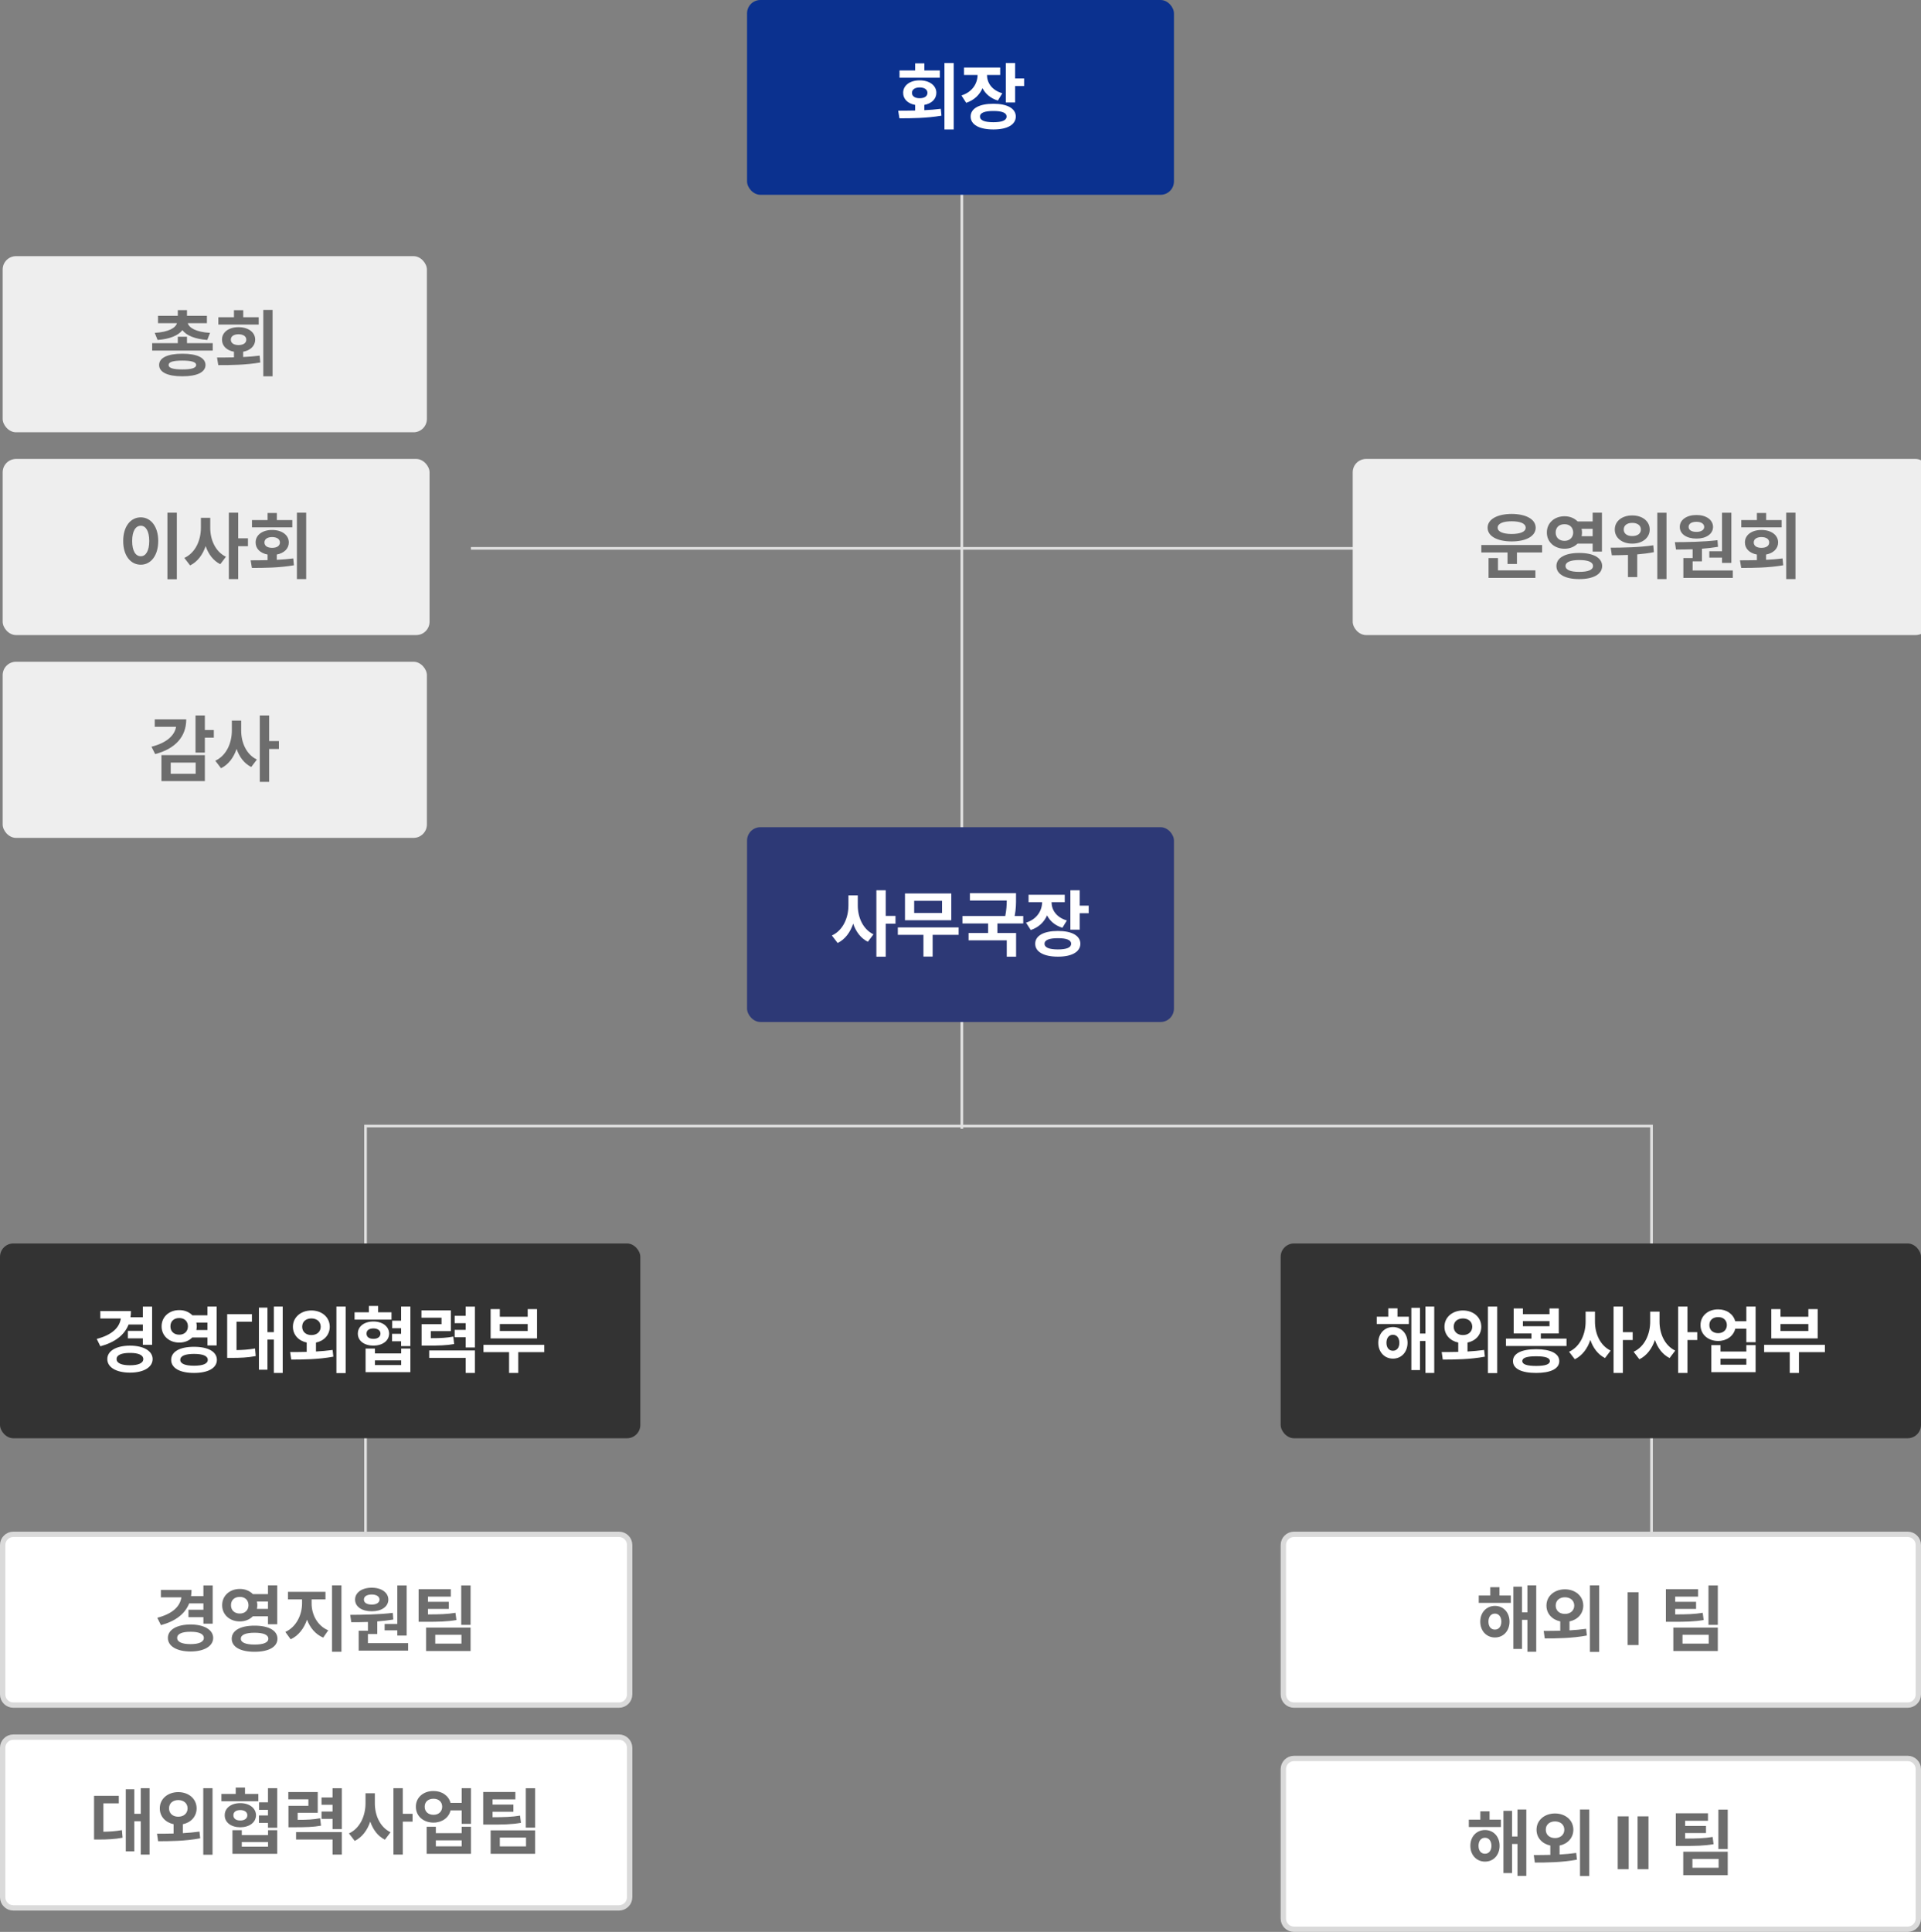
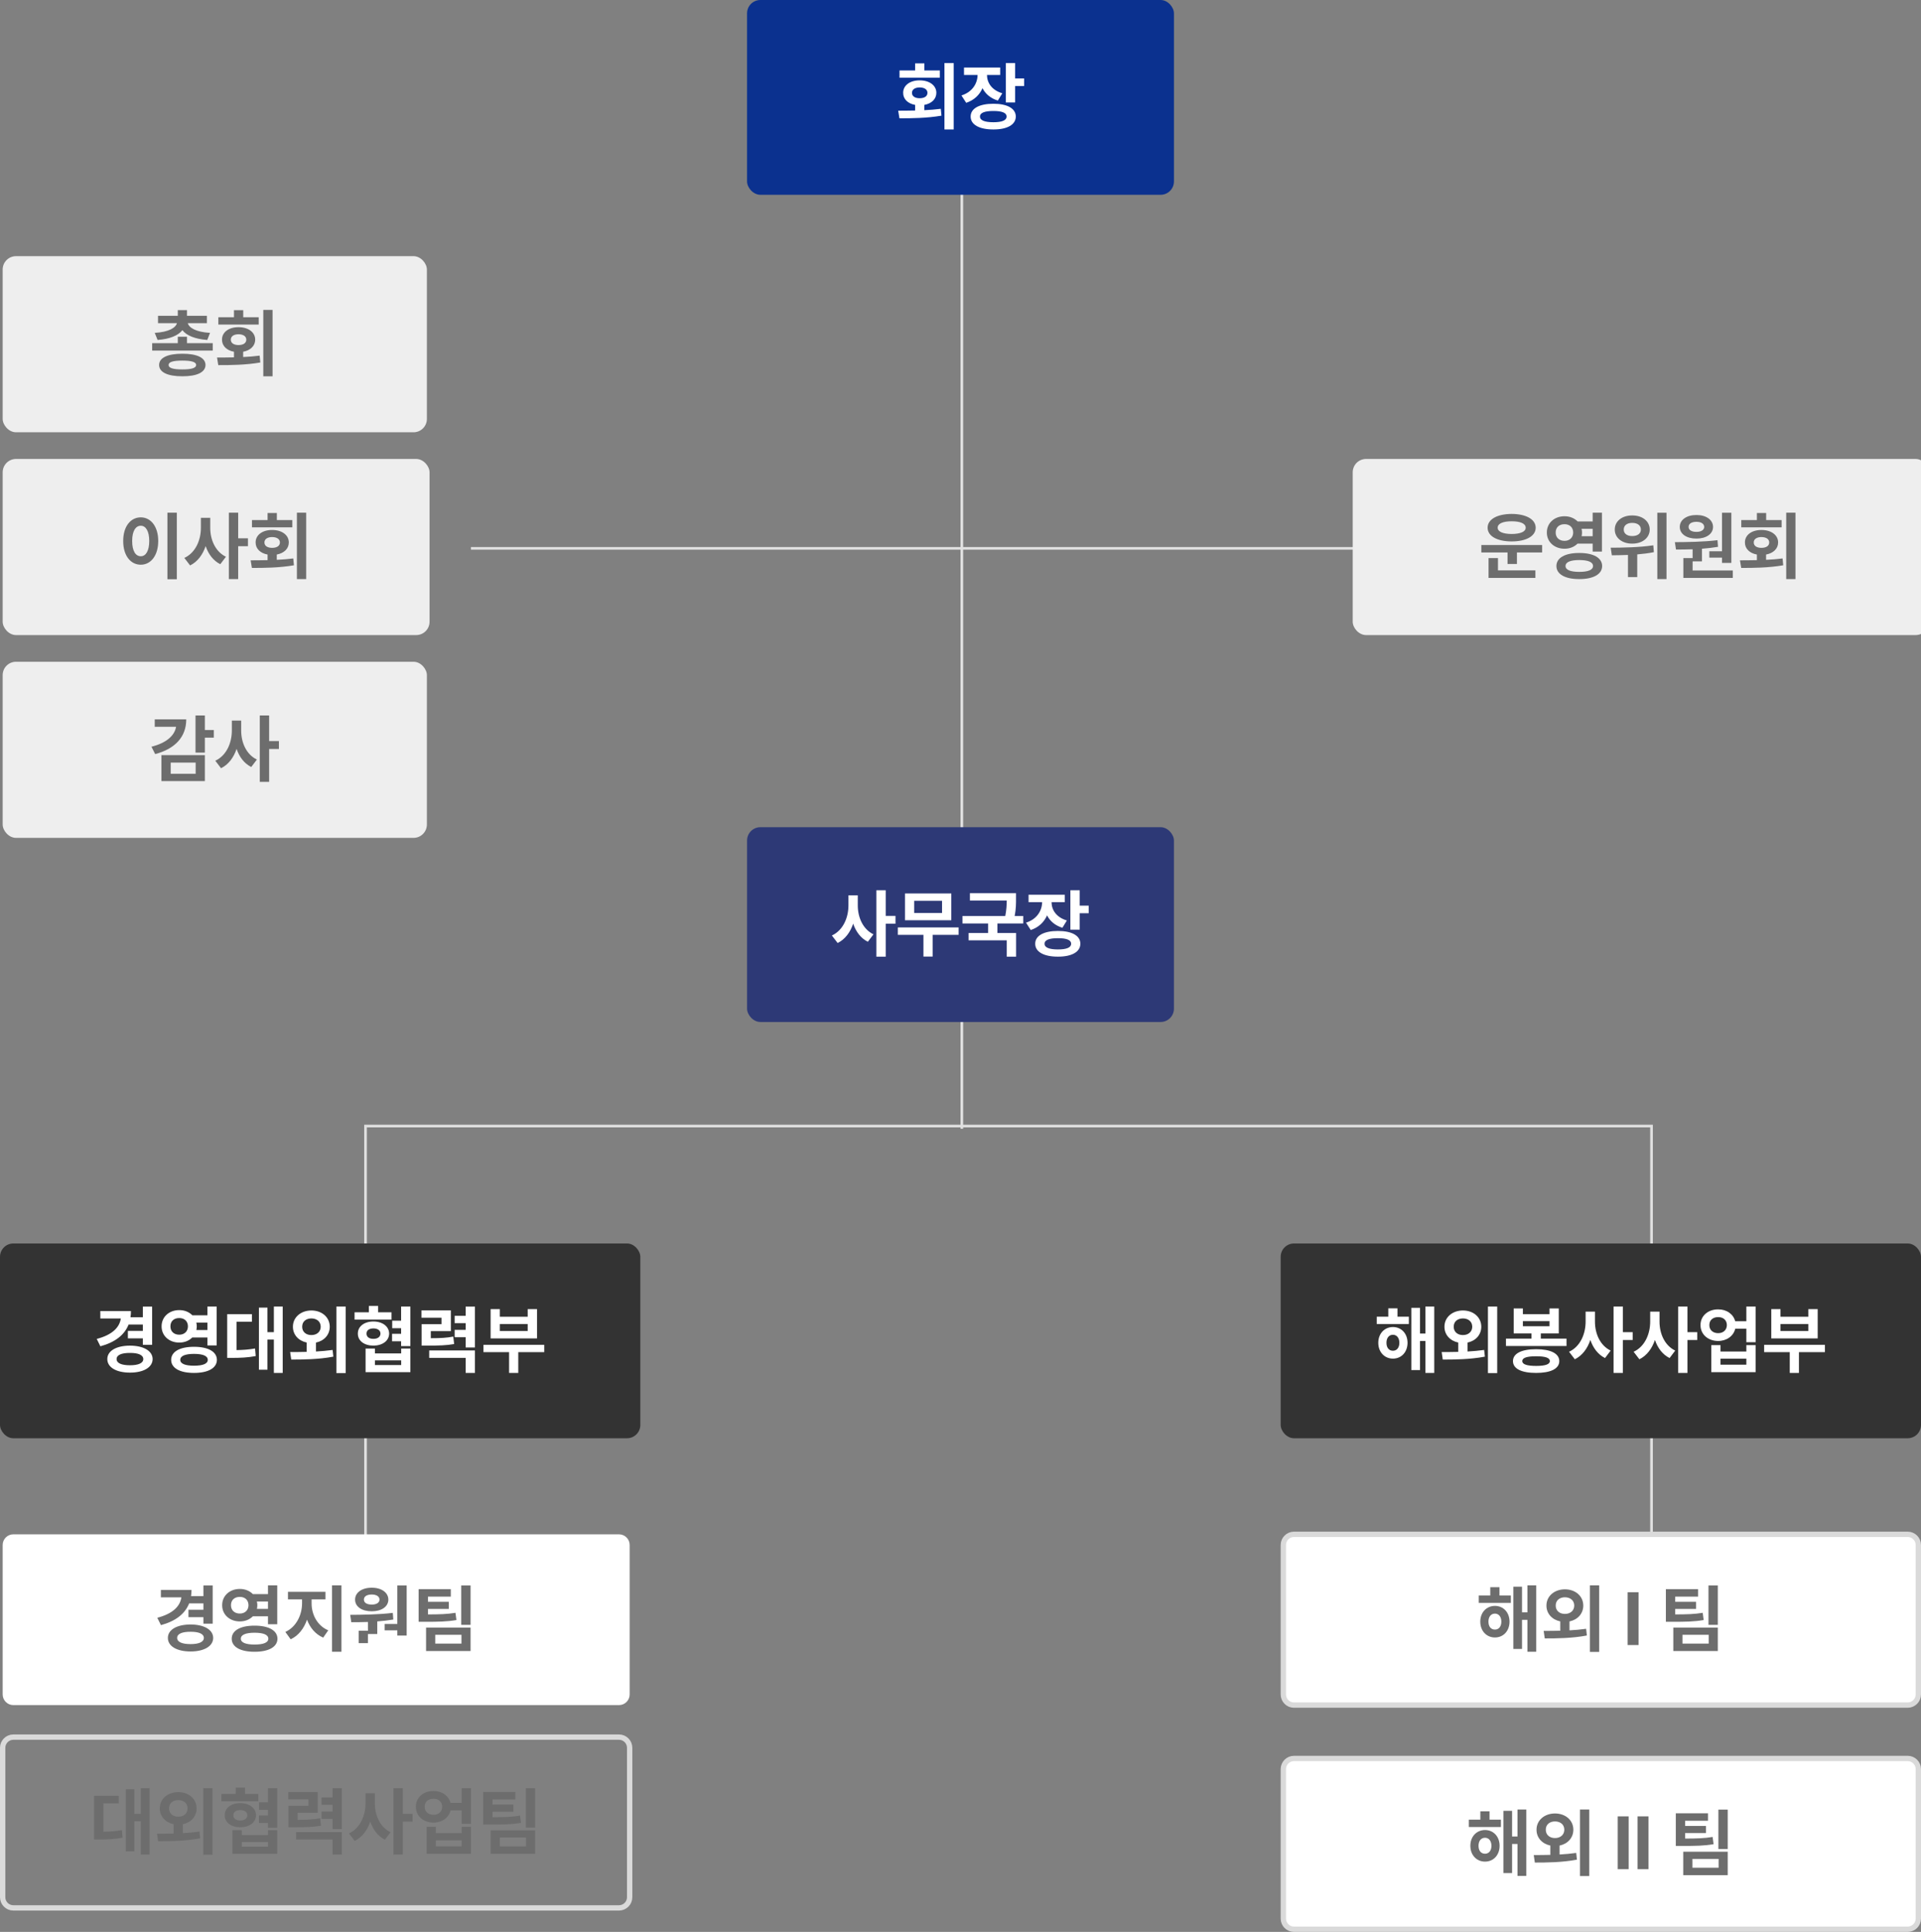
<svg xmlns="http://www.w3.org/2000/svg" width="720" height="724" viewBox="0 0 720 724" fill="none">
  <rect x="0" y="0" width="720" height="724" fill="#808080" stroke="none" />
  <g clip-path="url(#clip0_8666_10863)">
    <path d="M137 594L137 422L619 422V594" stroke="#E0E0E0" />
    <line x1="360.5" y1="23" x2="360.5" y2="423" stroke="#E0E0E0" />
    <line x1="526.5" y1="205.5" x2="176.5" y2="205.5" stroke="#E0E0E0" />
    <rect x="280" y="310" width="160" height="73" rx="5" fill="#2D3976" />
    <path d="M321.5 339.266C321.486 343.723 323.387 348.221 327.379 350.148L325.273 352.938C322.607 351.611 320.803 349.15 319.777 346.156C318.684 349.369 316.77 352.008 313.953 353.402L311.793 350.586C316.018 348.645 318 343.887 318 339.266V335.547H321.5V339.266ZM328.473 358.516V333.633H331.973V343.23H335.637V346.184H331.973V358.516H328.473ZM359.289 347.551V350.34H349.555V358.488H346.109V350.34H336.512V347.551H359.289ZM339.191 344.871V334.836H356.555V344.871H339.191ZM342.637 342.137H353.082V337.598H342.637V342.137ZM380.809 334.727V336.668C380.822 338.5 380.822 340.605 380.303 343.285H383.516V346.074H373.836V349.656H380.836V358.516H377.336V352.391H363.035V349.656H370.336V346.074H360.738V343.285H376.775C377.24 340.947 377.309 339.129 377.336 337.488H363.527V334.727H380.809ZM399.074 335.301V338.09H394.125C394.139 340.988 395.902 343.791 399.867 344.953L398.199 347.688C395.451 346.854 393.537 345.172 392.443 343.053C391.336 345.555 389.312 347.551 386.332 348.535L384.555 345.773C388.684 344.475 390.557 341.248 390.598 338.09H385.512V335.301H399.074ZM388 353.676C387.986 350.641 391.268 348.877 396.531 348.891C401.713 348.877 404.912 350.641 404.926 353.676C404.912 356.725 401.713 358.529 396.531 358.516C391.268 358.529 387.986 356.725 388 353.676ZM391.5 353.676C391.473 355.098 393.264 355.809 396.531 355.809C399.758 355.809 401.48 355.098 401.48 353.676C401.48 352.281 399.758 351.584 396.531 351.598C393.264 351.584 391.473 352.281 391.5 353.676ZM401.18 348.398V333.633H404.68V339.402H408.043V342.246H404.68V348.398H401.18Z" fill="white" />
    <path d="M1 579C1 576.791 2.791 575 5 575H232C234.209 575 236 576.791 236 579V635C236 637.209 234.209 639 232 639H5C2.791 639 1 637.209 1 635V579Z" fill="white" />
-     <path d="M1 579C1 576.791 2.791 575 5 575H232C234.209 575 236 576.791 236 579V635C236 637.209 234.209 639 232 639H5C2.791 639 1 637.209 1 635V579Z" stroke="#DADADA" stroke-width="2" />
-     <path d="M79.713 594.16V608.488H76.24V606.055H70.635V603.266H76.24V600.887H70.894C69.336 604.824 65.795 607.545 60.326 609.035L58.959 606.273C64.674 604.783 67.49 602.035 67.982 598.617H60.299V595.828H71.783C71.783 596.635 71.728 597.414 71.606 598.152H76.24V594.16H79.713ZM62.924 613.82C62.91 610.744 66.314 608.803 71.428 608.789C76.473 608.803 79.891 610.744 79.904 613.82C79.891 616.938 76.473 618.906 71.428 618.906C66.314 618.906 62.91 616.938 62.924 613.82ZM66.397 613.82C66.397 615.365 68.269 616.145 71.428 616.145C74.518 616.145 76.391 615.365 76.404 613.82C76.391 612.289 74.518 611.496 71.428 611.523C68.269 611.496 66.397 612.289 66.397 613.82ZM89.885 595.473C91.867 595.459 93.603 596.197 94.793 597.414H100.439V594.133H103.912V608.707H100.439V605.727H94.766C93.576 606.93 91.853 607.654 89.885 607.641C86.111 607.654 83.24 605.084 83.268 601.57C83.24 598.016 86.111 595.459 89.885 595.473ZM86.576 601.57C86.562 603.484 87.943 604.701 89.885 604.688C91.758 604.701 93.125 603.484 93.139 601.57C93.125 599.588 91.758 598.439 89.885 598.453C87.943 598.439 86.562 599.588 86.576 601.57ZM86.85 614.121C86.85 611.031 90.144 609.213 95.408 609.227C100.672 609.213 103.98 611.031 103.994 614.121C103.98 617.211 100.672 619.029 95.408 619.016C90.144 619.029 86.85 617.211 86.85 614.121ZM90.268 614.121C90.268 615.57 92.113 616.309 95.408 616.309C98.772 616.309 100.562 615.57 100.576 614.121C100.562 612.631 98.772 611.893 95.408 611.879C92.113 611.893 90.268 612.631 90.268 614.121ZM96.283 600.176C96.393 600.613 96.447 601.092 96.447 601.57C96.447 602.049 96.393 602.5 96.297 602.938H100.439V600.176H96.283ZM116.791 600.914C116.777 604.934 118.855 609.24 123.025 610.977L121.139 613.711C118.213 612.467 116.189 609.992 115.068 606.984C113.947 610.252 111.883 612.986 108.943 614.34L106.947 611.578C111.076 609.732 113.209 605.125 113.209 600.914V599.383H107.932V596.539H121.986V599.383H116.791V600.914ZM124.447 619.016V594.133H127.975V619.016H124.447ZM152.42 594.16V612.945H148.92V610.977H144.162V608.598H148.92V594.16H152.42ZM131.256 605.18C135.809 605.152 141.961 605.084 147.225 604.441L147.416 606.93C145.447 607.258 143.41 607.49 141.4 607.641V612.371H137.9V615.789H152.967V618.578H134.428V611.141H137.9V607.846C135.672 607.928 133.553 607.941 131.666 607.941L131.256 605.18ZM133.088 599.465C133.088 596.812 135.645 594.994 139.35 595.008C142.959 594.994 145.543 596.812 145.557 599.465C145.543 602.131 142.959 603.854 139.35 603.84C135.645 603.854 133.088 602.131 133.088 599.465ZM136.396 599.465C136.383 600.668 137.572 601.338 139.35 601.324C141.018 601.338 142.221 600.668 142.248 599.465C142.221 598.234 141.018 597.551 139.35 597.551C137.572 597.551 136.383 598.234 136.396 599.465ZM168.963 595.555V598.344H160.404V600.285H168.225V602.965H160.404V605.016C164.793 605.002 167.568 604.934 170.713 604.414L171.068 607.121C167.527 607.736 164.355 607.791 159.037 607.777H156.904V595.555H168.963ZM159.693 618.742V609.938H176.373V618.742H159.693ZM163.139 615.953H172.955V612.645H163.139V615.953ZM172.873 608.926V594.16H176.373V608.926H172.873Z" fill="#6D6D6D" />
+     <path d="M79.713 594.16V608.488H76.24V606.055H70.635V603.266H76.24V600.887H70.894C69.336 604.824 65.795 607.545 60.326 609.035L58.959 606.273C64.674 604.783 67.49 602.035 67.982 598.617H60.299V595.828H71.783C71.783 596.635 71.728 597.414 71.606 598.152H76.24V594.16H79.713ZM62.924 613.82C62.91 610.744 66.314 608.803 71.428 608.789C76.473 608.803 79.891 610.744 79.904 613.82C79.891 616.938 76.473 618.906 71.428 618.906C66.314 618.906 62.91 616.938 62.924 613.82ZM66.397 613.82C66.397 615.365 68.269 616.145 71.428 616.145C74.518 616.145 76.391 615.365 76.404 613.82C76.391 612.289 74.518 611.496 71.428 611.523C68.269 611.496 66.397 612.289 66.397 613.82ZM89.885 595.473C91.867 595.459 93.603 596.197 94.793 597.414H100.439V594.133H103.912V608.707H100.439V605.727H94.766C93.576 606.93 91.853 607.654 89.885 607.641C86.111 607.654 83.24 605.084 83.268 601.57C83.24 598.016 86.111 595.459 89.885 595.473ZM86.576 601.57C86.562 603.484 87.943 604.701 89.885 604.688C91.758 604.701 93.125 603.484 93.139 601.57C93.125 599.588 91.758 598.439 89.885 598.453C87.943 598.439 86.562 599.588 86.576 601.57ZM86.85 614.121C86.85 611.031 90.144 609.213 95.408 609.227C100.672 609.213 103.98 611.031 103.994 614.121C103.98 617.211 100.672 619.029 95.408 619.016C90.144 619.029 86.85 617.211 86.85 614.121ZM90.268 614.121C90.268 615.57 92.113 616.309 95.408 616.309C98.772 616.309 100.562 615.57 100.576 614.121C100.562 612.631 98.772 611.893 95.408 611.879C92.113 611.893 90.268 612.631 90.268 614.121ZM96.283 600.176C96.393 600.613 96.447 601.092 96.447 601.57C96.447 602.049 96.393 602.5 96.297 602.938H100.439V600.176H96.283ZM116.791 600.914C116.777 604.934 118.855 609.24 123.025 610.977L121.139 613.711C118.213 612.467 116.189 609.992 115.068 606.984C113.947 610.252 111.883 612.986 108.943 614.34L106.947 611.578C111.076 609.732 113.209 605.125 113.209 600.914V599.383H107.932V596.539H121.986V599.383H116.791V600.914ZM124.447 619.016V594.133H127.975V619.016H124.447ZM152.42 594.16V612.945H148.92V610.977H144.162V608.598H148.92V594.16H152.42ZM131.256 605.18C135.809 605.152 141.961 605.084 147.225 604.441L147.416 606.93C145.447 607.258 143.41 607.49 141.4 607.641V612.371H137.9V615.789H152.967H134.428V611.141H137.9V607.846C135.672 607.928 133.553 607.941 131.666 607.941L131.256 605.18ZM133.088 599.465C133.088 596.812 135.645 594.994 139.35 595.008C142.959 594.994 145.543 596.812 145.557 599.465C145.543 602.131 142.959 603.854 139.35 603.84C135.645 603.854 133.088 602.131 133.088 599.465ZM136.396 599.465C136.383 600.668 137.572 601.338 139.35 601.324C141.018 601.338 142.221 600.668 142.248 599.465C142.221 598.234 141.018 597.551 139.35 597.551C137.572 597.551 136.383 598.234 136.396 599.465ZM168.963 595.555V598.344H160.404V600.285H168.225V602.965H160.404V605.016C164.793 605.002 167.568 604.934 170.713 604.414L171.068 607.121C167.527 607.736 164.355 607.791 159.037 607.777H156.904V595.555H168.963ZM159.693 618.742V609.938H176.373V618.742H159.693ZM163.139 615.953H172.955V612.645H163.139V615.953ZM172.873 608.926V594.16H176.373V608.926H172.873Z" fill="#6D6D6D" />
    <path d="M481 579C481 576.791 482.791 575 485 575H715C717.209 575 719 576.791 719 579V635C719 637.209 717.209 639 715 639H485C482.791 639 481 637.209 481 635V579Z" fill="white" />
    <path d="M481 579C481 576.791 482.791 575 485 575H715C717.209 575 719 576.791 719 579V635C719 637.209 717.209 639 715 639H485C482.791 639 481 637.209 481 635V579Z" stroke="#DADADA" stroke-width="2" />
    <path d="M566.271 597.934V600.695H554.24V597.934H558.561V594.816H562.006V597.934H566.271ZM554.814 607.723C554.814 604.264 557.139 601.83 560.311 601.816C563.496 601.83 565.766 604.264 565.779 607.723C565.766 611.195 563.496 613.656 560.311 613.656C557.139 613.656 554.814 611.195 554.814 607.723ZM557.877 607.723C557.877 609.623 558.861 610.703 560.311 610.703C561.705 610.703 562.703 609.623 562.717 607.723C562.703 605.85 561.705 604.715 560.311 604.715C558.861 604.715 557.877 605.85 557.877 607.723ZM567.201 617.949V594.625H570.455V604.25H572.479V594.133H575.787V619.016H572.479V607.039H570.455V617.949H567.201ZM586.533 595.609C590.484 595.623 593.41 598.139 593.424 601.707C593.41 604.742 591.305 607.012 588.256 607.641V610.99C590.361 610.867 592.48 610.689 594.49 610.402L594.764 612.918C589.24 613.971 583.334 614.012 578.986 614.012L578.576 611.195C580.408 611.195 582.541 611.182 584.783 611.127V607.627C581.748 606.998 579.602 604.729 579.615 601.707C579.602 598.139 582.609 595.623 586.533 595.609ZM583.088 601.707C583.074 603.635 584.564 604.838 586.533 604.824C588.516 604.838 590.02 603.635 590.033 601.707C590.02 599.725 588.516 598.604 586.533 598.59C584.564 598.604 583.074 599.725 583.088 601.707ZM595.912 619.07V594.133H599.385V619.07H595.912ZM614.15 596.703V616.5H610.049V596.703H614.15ZM636.436 595.555V598.344H627.877V600.285H635.697V602.965H627.877V605.016C632.266 605.002 635.041 604.934 638.186 604.414L638.541 607.121C635 607.736 631.828 607.791 626.51 607.777H624.377V595.555H636.436ZM627.166 618.742V609.938H643.846V618.742H627.166ZM630.611 615.953H640.428V612.645H630.611V615.953ZM640.346 608.926V594.16H643.846V608.926H640.346Z" fill="#6D6D6D" />
-     <path d="M1 655C1 652.791 2.791 651 5 651H232C234.209 651 236 652.791 236 655V711C236 713.209 234.209 715 232 715H5C2.791 715 1 713.209 1 711V655Z" fill="white" />
    <path d="M1 655C1 652.791 2.791 651 5 651H232C234.209 651 236 652.791 236 655V711C236 713.209 234.209 715 232 715H5C2.791 715 1 713.209 1 711V655Z" stroke="#DADADA" stroke-width="2" />
    <path d="M56.06 670.133V695.016H52.752V682.52H50.346V693.812H47.147V670.543H50.346V679.73H52.752V670.133H56.06ZM35.252 689.383V673.004H44.522V675.82H38.752V686.457C41.158 686.416 43.291 686.279 45.697 685.855L45.943 688.699C42.908 689.273 40.256 689.369 36.975 689.383H35.252ZM66.807 671.609C70.758 671.623 73.684 674.139 73.697 677.707C73.684 680.742 71.578 683.012 68.529 683.641V686.99C70.635 686.867 72.754 686.689 74.764 686.402L75.037 688.918C69.514 689.971 63.607 690.012 59.26 690.012L58.85 687.195C60.682 687.195 62.815 687.182 65.057 687.127V683.627C62.022 682.998 59.875 680.729 59.889 677.707C59.875 674.139 62.883 671.623 66.807 671.609ZM63.361 677.707C63.348 679.635 64.838 680.838 66.807 680.824C68.789 680.838 70.293 679.635 70.307 677.707C70.293 675.725 68.789 674.604 66.807 674.59C64.838 674.604 63.348 675.725 63.361 677.707ZM76.186 695.07V670.133H79.658V695.07H76.186ZM96.83 672.293V675.027H82.994V672.293H88.353V669.914H91.826V672.293H96.83ZM84.225 680.277C84.197 677.598 86.617 675.738 90.049 675.738C93.467 675.738 95.928 677.598 95.955 680.277C95.928 682.971 93.467 684.775 90.049 684.789C86.617 684.775 84.197 682.971 84.225 680.277ZM87.123 694.742V685.883H90.623V687.715H100.467V685.883H103.912V694.742H87.123ZM87.478 680.277C87.465 681.521 88.477 682.26 90.049 682.246C91.607 682.26 92.701 681.521 92.701 680.277C92.701 679.033 91.607 678.35 90.049 678.336C88.477 678.35 87.465 679.033 87.478 680.277ZM90.623 692.062H100.467V690.312H90.623V692.062ZM97.049 683.148V680.359H100.439V678.254H97.103V675.438H100.439V670.133H103.912V684.953H100.439V683.148H97.049ZM119.088 671.582V679.348H111.568V682C115.26 682 117.475 681.877 119.99 681.398L120.318 684.188C117.406 684.707 114.795 684.775 109.982 684.789H108.123V676.75H115.588V674.316H108.068V671.582H119.088ZM110.967 689.383V686.594H128.111V695.016H124.639V689.383H110.967ZM120.51 681.645V678.883H124.639V676.367H120.51V673.605H124.639V670.16H128.111V685.473H124.639V681.645H120.51ZM140.498 675.766C140.484 680.223 142.385 684.721 146.377 686.648L144.271 689.438C141.605 688.111 139.801 685.65 138.775 682.656C137.682 685.869 135.768 688.508 132.951 689.902L130.791 687.086C135.016 685.145 136.998 680.387 136.998 675.766V672.047H140.498V675.766ZM147.471 695.016V670.133H150.971V679.73H154.635V682.684H150.971V695.016H147.471ZM162.482 671.199C165.654 671.172 168.184 672.99 168.867 675.656H173.037V670.133H176.51V683.504H173.037V678.445H168.881C168.238 681.18 165.682 683.039 162.482 683.039C158.654 683.039 155.838 680.551 155.865 677.078C155.838 673.674 158.654 671.172 162.482 671.199ZM159.174 677.078C159.16 678.938 160.527 680.113 162.482 680.113C164.369 680.113 165.723 678.938 165.736 677.078C165.723 675.219 164.369 674.084 162.482 674.098C160.527 674.084 159.16 675.219 159.174 677.078ZM159.912 694.742V684.598H163.357V687.004H173.037V684.598H176.51V694.742H159.912ZM163.357 691.926H173.037V689.684H163.357V691.926ZM193.162 671.555V674.344H184.604V676.285H192.424V678.965H184.604V681.016C188.992 681.002 191.768 680.934 194.912 680.414L195.268 683.121C191.727 683.736 188.555 683.791 183.236 683.777H181.104V671.555H193.162ZM183.893 694.742V685.938H200.572V694.742H183.893ZM187.338 691.953H197.154V688.645H187.338V691.953ZM197.072 684.926V670.16H200.572V684.926H197.072Z" fill="#6D6D6D" />
    <path d="M481 663C481 660.791 482.791 659 485 659H715C717.209 659 719 660.791 719 663V719C719 721.209 717.209 723 715 723H485C482.791 723 481 721.209 481 719V663Z" fill="white" />
    <path d="M481 663C481 660.791 482.791 659 485 659H715C717.209 659 719 660.791 719 663V719C719 721.209 717.209 723 715 723H485C482.791 723 481 721.209 481 719V663Z" stroke="#DADADA" stroke-width="2" />
    <path d="M562.553 681.934V684.695H550.521V681.934H554.842V678.816H558.287V681.934H562.553ZM551.096 691.723C551.096 688.264 553.42 685.83 556.592 685.816C559.777 685.83 562.047 688.264 562.061 691.723C562.047 695.195 559.777 697.656 556.592 697.656C553.42 697.656 551.096 695.195 551.096 691.723ZM554.158 691.723C554.158 693.623 555.143 694.703 556.592 694.703C557.986 694.703 558.984 693.623 558.998 691.723C558.984 689.85 557.986 688.715 556.592 688.715C555.143 688.715 554.158 689.85 554.158 691.723ZM563.482 701.949V678.625H566.736V688.25H568.76V678.133H572.068V703.016H568.76V691.039H566.736V701.949H563.482ZM582.814 679.609C586.766 679.623 589.691 682.139 589.705 685.707C589.691 688.742 587.586 691.012 584.537 691.641V694.99C586.643 694.867 588.762 694.689 590.771 694.402L591.045 696.918C585.521 697.971 579.615 698.012 575.268 698.012L574.857 695.195C576.689 695.195 578.822 695.182 581.064 695.127V691.627C578.029 690.998 575.883 688.729 575.896 685.707C575.883 682.139 578.891 679.623 582.814 679.609ZM579.369 685.707C579.355 687.635 580.846 688.838 582.814 688.824C584.797 688.838 586.301 687.635 586.314 685.707C586.301 683.725 584.797 682.604 582.814 682.59C580.846 682.604 579.355 683.725 579.369 685.707ZM592.193 703.07V678.133H595.666V703.07H592.193ZM610.432 680.703V700.5H606.33V680.703H610.432ZM617.869 680.703V700.5H613.768V680.703H617.869ZM640.154 679.555V682.344H631.596V684.285H639.416V686.965H631.596V689.016C635.984 689.002 638.76 688.934 641.904 688.414L642.26 691.121C638.719 691.736 635.547 691.791 630.229 691.777H628.096V679.555H640.154ZM630.885 702.742V693.938H647.564V702.742H630.885ZM634.33 699.953H644.146V696.645H634.33V699.953ZM644.064 692.926V678.16H647.564V692.926H644.064Z" fill="#6D6D6D" />
    <rect x="507" y="172" width="216" height="66" rx="5" fill="#EEEEEE" />
    <path d="M577.99 204.246V207.035H568.557V211.355H565.029V207.035H555.213V204.246H577.99ZM557.564 197.766C557.564 194.607 561.174 192.625 566.588 192.598C571.975 192.625 575.57 194.607 575.584 197.766C575.57 200.938 571.975 202.906 566.588 202.906C561.174 202.906 557.564 200.938 557.564 197.766ZM557.92 216.578V209.141H561.447V213.762H575.475V216.578H557.92ZM561.338 197.766C561.324 199.283 563.375 200.104 566.588 200.117C569.801 200.104 571.838 199.283 571.838 197.766C571.838 196.18 569.801 195.359 566.588 195.359C563.375 195.359 561.324 196.18 561.338 197.766ZM586.385 193.473C588.367 193.459 590.104 194.197 591.293 195.414H596.939V192.133H600.412V206.707H596.939V203.727H591.266C590.076 204.93 588.354 205.654 586.385 205.641C582.611 205.654 579.74 203.084 579.768 199.57C579.74 196.016 582.611 193.459 586.385 193.473ZM583.076 199.57C583.062 201.484 584.443 202.701 586.385 202.688C588.258 202.701 589.625 201.484 589.639 199.57C589.625 197.588 588.258 196.439 586.385 196.453C584.443 196.439 583.062 197.588 583.076 199.57ZM583.35 212.121C583.35 209.031 586.645 207.213 591.908 207.227C597.172 207.213 600.48 209.031 600.494 212.121C600.48 215.211 597.172 217.029 591.908 217.016C586.645 217.029 583.35 215.211 583.35 212.121ZM586.768 212.121C586.768 213.57 588.613 214.309 591.908 214.309C595.271 214.309 597.062 213.57 597.076 212.121C597.062 210.631 595.271 209.893 591.908 209.879C588.613 209.893 586.768 210.631 586.768 212.121ZM592.783 198.176C592.893 198.613 592.947 199.092 592.947 199.57C592.947 200.049 592.893 200.5 592.797 200.938H596.939V198.176H592.783ZM611.76 193.172C615.561 193.145 618.322 195.318 618.322 198.449C618.322 201.553 615.561 203.754 611.76 203.727C607.973 203.754 605.211 201.553 605.225 198.449C605.211 195.318 607.973 193.145 611.76 193.172ZM603.693 205.258C608.109 205.244 614.357 205.162 619.662 204.355L619.881 206.926C617.83 207.336 615.725 207.596 613.646 207.76V216.277H610.174V207.965C607.986 208.061 605.922 208.074 604.131 208.102L603.693 205.258ZM608.588 198.449C608.574 200.008 609.9 200.91 611.76 200.883C613.674 200.91 615.014 200.008 615.014 198.449C615.014 196.863 613.674 195.947 611.76 195.961C609.9 195.947 608.574 196.863 608.588 198.449ZM621.166 217.016V192.16H624.611V217.016H621.166ZM648.92 192.16V210.945H645.42V208.977H640.662V206.598H645.42V192.16H648.92ZM627.756 203.18C632.309 203.152 638.461 203.084 643.725 202.441L643.916 204.93C641.947 205.258 639.91 205.49 637.9 205.641V210.371H634.4V213.789H649.467V216.578H630.928V209.141H634.4V205.846C632.172 205.928 630.053 205.941 628.166 205.941L627.756 203.18ZM629.588 197.465C629.588 194.812 632.145 192.994 635.85 193.008C639.459 192.994 642.043 194.812 642.057 197.465C642.043 200.131 639.459 201.854 635.85 201.84C632.145 201.854 629.588 200.131 629.588 197.465ZM632.896 197.465C632.883 198.668 634.072 199.338 635.85 199.324C637.518 199.338 638.721 198.668 638.748 197.465C638.721 196.234 637.518 195.551 635.85 195.551C634.072 195.551 632.883 196.234 632.896 197.465ZM672.955 192.133V217.016H669.482V192.133H672.955ZM652.146 209.988C654.047 209.975 656.221 209.975 658.49 209.92V207.814C655.77 207.322 653.992 205.627 654.006 203.289C653.992 200.514 656.521 198.613 660.186 198.613C663.877 198.613 666.447 200.514 666.447 203.289C666.447 205.613 664.67 207.309 661.936 207.814V209.797C664.027 209.701 666.119 209.537 668.115 209.277L668.361 211.848C662.906 212.791 657.041 212.846 652.611 212.832L652.146 209.988ZM652.639 197.629V194.895H658.49V192.242H661.963V194.895H667.76V197.629H652.639ZM657.314 203.289C657.301 204.602 658.49 205.312 660.186 205.312C661.936 205.312 663.111 204.602 663.111 203.289C663.111 202.004 661.936 201.279 660.186 201.266C658.49 201.279 657.301 202.004 657.314 203.289Z" fill="#6D6D6D" />
    <rect x="280" width="160" height="73" rx="5" fill="#0B318F" />
    <path d="M357.457 23.633V48.516H353.984V23.633H357.457ZM336.648 41.488C338.549 41.475 340.723 41.475 342.992 41.42V39.315C340.271 38.822 338.494 37.127 338.508 34.789C338.494 32.014 341.023 30.113 344.688 30.113C348.379 30.113 350.949 32.014 350.949 34.789C350.949 37.113 349.172 38.809 346.438 39.315V41.297C348.529 41.201 350.621 41.037 352.617 40.777L352.863 43.348C347.408 44.291 341.543 44.346 337.113 44.332L336.648 41.488ZM337.141 29.129V26.395H342.992V23.742H346.465V26.395H352.262V29.129H337.141ZM341.816 34.789C341.803 36.102 342.992 36.812 344.688 36.812C346.438 36.812 347.613 36.102 347.613 34.789C347.613 33.504 346.438 32.779 344.688 32.766C342.992 32.779 341.803 33.504 341.816 34.789ZM374.875 25.301V28.09H369.926C369.939 30.988 371.703 33.791 375.668 34.953L374 37.688C371.252 36.853 369.338 35.172 368.244 33.053C367.137 35.555 365.113 37.551 362.133 38.535L360.355 35.773C364.484 34.475 366.357 31.248 366.398 28.09H361.312V25.301H374.875ZM363.801 43.676C363.787 40.641 367.068 38.877 372.332 38.891C377.514 38.877 380.713 40.641 380.727 43.676C380.713 46.725 377.514 48.529 372.332 48.516C367.068 48.529 363.787 46.725 363.801 43.676ZM367.301 43.676C367.273 45.098 369.064 45.809 372.332 45.809C375.559 45.809 377.281 45.098 377.281 43.676C377.281 42.281 375.559 41.584 372.332 41.598C369.064 41.584 367.273 42.281 367.301 43.676ZM376.98 38.398V23.633H380.48V29.402H383.844V32.246H380.48V38.398H376.98Z" fill="white" />
    <rect x="480" y="466" width="240" height="73" rx="5" fill="#333333" />
    <path d="M528.045 493.434V496.195H516.014V493.434H520.334V490.316H523.779V493.434H528.045ZM516.588 503.223C516.588 499.764 518.912 497.33 522.084 497.316C525.27 497.33 527.539 499.764 527.553 503.223C527.539 506.695 525.27 509.156 522.084 509.156C518.912 509.156 516.588 506.695 516.588 503.223ZM519.65 503.223C519.65 505.123 520.635 506.203 522.084 506.203C523.479 506.203 524.477 505.123 524.49 503.223C524.477 501.35 523.479 500.215 522.084 500.215C520.635 500.215 519.65 501.35 519.65 503.223ZM528.975 513.449V490.125H532.229V499.75H534.252V489.633H537.561V514.516H534.252V502.539H532.229V513.449H528.975ZM548.307 491.109C552.258 491.123 555.184 493.639 555.197 497.207C555.184 500.242 553.078 502.512 550.029 503.141V506.49C552.135 506.367 554.254 506.189 556.264 505.902L556.537 508.418C551.014 509.471 545.107 509.512 540.76 509.512L540.35 506.695C542.182 506.695 544.314 506.682 546.557 506.627V503.127C543.521 502.498 541.375 500.229 541.389 497.207C541.375 493.639 544.383 491.123 548.307 491.109ZM544.861 497.207C544.848 499.135 546.338 500.338 548.307 500.324C550.289 500.338 551.793 499.135 551.807 497.207C551.793 495.225 550.289 494.104 548.307 494.09C546.338 494.104 544.848 495.225 544.861 497.207ZM557.686 514.57V489.633H561.158V514.57H557.686ZM587.135 501.664V504.426H564.439V501.664H574.01V499.723H567.338V490.344H570.783V492.504H580.764V490.344H584.236V499.723H577.51V501.664H587.135ZM567.064 510.086C567.064 507.229 570.277 505.615 575.76 505.629C581.16 505.615 584.428 507.229 584.428 510.086C584.428 512.957 581.16 514.529 575.76 514.516C570.277 514.529 567.064 512.957 567.064 510.086ZM570.564 510.086C570.551 511.303 572.314 511.891 575.76 511.891C579.137 511.891 580.887 511.303 580.9 510.086C580.887 508.828 579.137 508.268 575.76 508.281C572.314 508.268 570.551 508.828 570.564 510.086ZM570.783 497.016H580.764V495.102H570.783V497.016ZM597.799 495.266C597.785 499.723 599.686 504.221 603.678 506.148L601.572 508.938C598.906 507.611 597.102 505.15 596.076 502.156C594.982 505.369 593.068 508.008 590.252 509.402L588.092 506.586C592.316 504.645 594.299 499.887 594.299 495.266V491.547H597.799V495.266ZM604.771 514.516V489.633H608.271V499.23H611.936V502.184H608.271V514.516H604.771ZM621.998 495.266C621.984 499.723 623.885 504.221 627.877 506.148L625.771 508.938C623.105 507.611 621.301 505.15 620.275 502.156C619.182 505.369 617.268 508.008 614.451 509.402L612.291 506.586C616.516 504.645 618.498 499.887 618.498 495.266V491.547H621.998V495.266ZM628.971 514.516V489.633H632.471V499.23H636.135V502.184H632.471V514.516H628.971ZM643.982 490.699C647.154 490.672 649.684 492.49 650.367 495.156H654.537V489.633H658.01V503.004H654.537V497.945H650.381C649.738 500.68 647.182 502.539 643.982 502.539C640.154 502.539 637.338 500.051 637.365 496.578C637.338 493.174 640.154 490.672 643.982 490.699ZM640.674 496.578C640.66 498.438 642.027 499.613 643.982 499.613C645.869 499.613 647.223 498.438 647.236 496.578C647.223 494.719 645.869 493.584 643.982 493.598C642.027 493.584 640.66 494.719 640.674 496.578ZM641.412 514.242V504.098H644.857V506.504H654.537V504.098H658.01V514.242H641.412ZM644.857 511.426H654.537V509.184H644.857V511.426ZM683.986 503.988V506.723H674.252V514.516H670.807V506.723H661.209V503.988H683.986ZM663.889 501.582V490.59H667.334V493.461H677.779V490.59H681.279V501.582H663.889ZM667.334 498.793H677.779V496.195H667.334V498.793Z" fill="white" />
    <rect y="466" width="240" height="73" rx="5" fill="#333333" />
    <path d="M57.014 489.66V503.988H53.541V501.555H47.935V498.766H53.541V496.387H48.195C46.637 500.324 43.096 503.045 37.627 504.535L36.26 501.773C41.975 500.283 44.791 497.535 45.283 494.117H37.6V491.328H49.084C49.084 492.135 49.029 492.914 48.906 493.652H53.541V489.66H57.014ZM40.225 509.32C40.211 506.244 43.615 504.303 48.728 504.289C53.773 504.303 57.191 506.244 57.205 509.32C57.191 512.438 53.773 514.406 48.728 514.406C43.615 514.406 40.211 512.438 40.225 509.32ZM43.697 509.32C43.697 510.865 45.57 511.645 48.728 511.645C51.818 511.645 53.691 510.865 53.705 509.32C53.691 507.789 51.818 506.996 48.728 507.023C45.57 506.996 43.697 507.789 43.697 509.32ZM67.186 490.973C69.168 490.959 70.904 491.697 72.094 492.914H77.74V489.633H81.213V504.207H77.74V501.227H72.066C70.877 502.43 69.154 503.154 67.186 503.141C63.412 503.154 60.541 500.584 60.568 497.07C60.541 493.516 63.412 490.959 67.186 490.973ZM63.877 497.07C63.863 498.984 65.244 500.201 67.186 500.188C69.059 500.201 70.426 498.984 70.439 497.07C70.426 495.088 69.059 493.939 67.186 493.953C65.244 493.939 63.863 495.088 63.877 497.07ZM64.15 509.621C64.15 506.531 67.445 504.713 72.709 504.727C77.973 504.713 81.281 506.531 81.295 509.621C81.281 512.711 77.973 514.529 72.709 514.516C67.445 514.529 64.15 512.711 64.15 509.621ZM67.568 509.621C67.568 511.07 69.414 511.809 72.709 511.809C76.072 511.809 77.863 511.07 77.877 509.621C77.863 508.131 76.072 507.393 72.709 507.379C69.414 507.393 67.568 508.131 67.568 509.621ZM73.584 495.676C73.693 496.113 73.748 496.592 73.748 497.07C73.748 497.549 73.693 498 73.598 498.438H77.74V495.676H73.584ZM105.959 489.633V514.516H102.65V502.02H100.244V513.312H97.045V490.043H100.244V499.23H102.65V489.633H105.959ZM85.15 508.883V492.504H94.42V495.32H88.65V505.957C91.057 505.916 93.189 505.779 95.596 505.355L95.842 508.199C92.807 508.773 90.154 508.869 86.873 508.883H85.15ZM116.705 491.109C120.656 491.123 123.582 493.639 123.596 497.207C123.582 500.242 121.477 502.512 118.428 503.141V506.49C120.533 506.367 122.652 506.189 124.662 505.902L124.936 508.418C119.412 509.471 113.506 509.512 109.158 509.512L108.748 506.695C110.58 506.695 112.713 506.682 114.955 506.627V503.127C111.92 502.498 109.773 500.229 109.787 497.207C109.773 493.639 112.781 491.123 116.705 491.109ZM113.26 497.207C113.246 499.135 114.736 500.338 116.705 500.324C118.688 500.338 120.191 499.135 120.205 497.207C120.191 495.225 118.688 494.104 116.705 494.09C114.736 494.104 113.246 495.225 113.26 497.207ZM126.084 514.57V489.633H129.557V514.57H126.084ZM146.729 491.793V494.527H132.893V491.793H138.252V489.414H141.725V491.793H146.729ZM134.123 499.777C134.096 497.098 136.516 495.238 139.947 495.238C143.365 495.238 145.826 497.098 145.854 499.777C145.826 502.471 143.365 504.275 139.947 504.289C136.516 504.275 134.096 502.471 134.123 499.777ZM137.021 514.242V505.383H140.521V507.215H150.365V505.383H153.811V514.242H137.021ZM137.377 499.777C137.363 501.021 138.375 501.76 139.947 501.746C141.506 501.76 142.6 501.021 142.6 499.777C142.6 498.533 141.506 497.85 139.947 497.836C138.375 497.85 137.363 498.533 137.377 499.777ZM140.521 511.562H150.365V509.812H140.521V511.562ZM146.947 502.648V499.859H150.338V497.754H147.002V494.938H150.338V489.633H153.811V504.453H150.338V502.648H146.947ZM168.986 491.082V498.848H161.467V501.5C165.158 501.5 167.373 501.377 169.889 500.898L170.217 503.688C167.305 504.207 164.693 504.275 159.881 504.289H158.021V496.25H165.486V493.816H157.967V491.082H168.986ZM160.865 508.883V506.094H178.01V514.516H174.537V508.883H160.865ZM170.408 501.145V498.383H174.537V495.867H170.408V493.105H174.537V489.66H178.01V504.973H174.537V501.145H170.408ZM203.986 503.988V506.723H194.252V514.516H190.807V506.723H181.209V503.988H203.986ZM183.889 501.582V490.59H187.334V493.461H197.779V490.59H201.279V501.582H183.889ZM187.334 498.793H197.779V496.195H187.334V498.793Z" fill="white" />
    <rect x="1" y="172" width="160" height="66" rx="5" fill="#EEEEEE" />
    <path d="M66.275 192.133V217.07H62.748V192.133H66.275ZM46.178 202.742C46.164 197.314 48.94 193.883 52.768 193.883C56.514 193.883 59.303 197.314 59.303 202.742C59.303 208.211 56.514 211.629 52.768 211.629C48.94 211.629 46.164 208.211 46.178 202.742ZM49.541 202.742C49.527 206.447 50.826 208.471 52.768 208.457C54.654 208.471 55.926 206.447 55.94 202.742C55.926 199.051 54.654 197.027 52.768 197.027C50.826 197.027 49.527 199.051 49.541 202.742ZM78.799 197.766C78.785 202.223 80.686 206.721 84.678 208.648L82.572 211.438C79.906 210.111 78.102 207.65 77.076 204.656C75.982 207.869 74.068 210.508 71.252 211.902L69.092 209.086C73.316 207.145 75.299 202.387 75.299 197.766V194.047H78.799V197.766ZM85.772 217.016V192.133H89.272V201.73H92.936V204.684H89.272V217.016H85.772ZM114.756 192.133V217.016H111.283V192.133H114.756ZM93.947 209.988C95.848 209.975 98.022 209.975 100.291 209.92V207.814C97.57 207.322 95.793 205.627 95.807 203.289C95.793 200.514 98.322 198.613 101.986 198.613C105.678 198.613 108.248 200.514 108.248 203.289C108.248 205.613 106.471 207.309 103.736 207.814V209.797C105.828 209.701 107.92 209.537 109.916 209.277L110.162 211.848C104.707 212.791 98.842 212.846 94.412 212.832L93.947 209.988ZM94.439 197.629V194.895H100.291V192.242H103.764V194.895H109.561V197.629H94.439ZM99.115 203.289C99.102 204.602 100.291 205.312 101.986 205.312C103.736 205.312 104.912 204.602 104.912 203.289C104.912 202.004 103.736 201.279 101.986 201.266C100.291 201.279 99.102 202.004 99.115 203.289Z" fill="#6D6D6D" />
    <rect x="1" y="96" width="159" height="66" rx="5" fill="#EEEEEE" />
    <path d="M79.734 128.602V131.391H57.039V128.602H66.637V126.195H70.082V128.602H79.734ZM57.996 124.746C63.301 124.432 65.83 122.832 66.322 121.109H59.227V118.348H66.637V116.215H70.082V118.348H77.547V121.109H70.383C70.861 122.832 73.404 124.432 78.723 124.746L77.684 127.398C73.09 127.07 69.918 125.744 68.359 123.734C66.787 125.744 63.615 127.07 59.062 127.398L57.996 124.746ZM59.637 136.777C59.637 134.057 62.877 132.553 68.359 132.566C73.814 132.553 77 134.057 77.027 136.777C77 139.525 73.814 141.029 68.359 141.016C62.877 141.029 59.637 139.525 59.637 136.777ZM63.191 136.777C63.178 137.926 64.873 138.445 68.359 138.445C71.764 138.445 73.514 137.926 73.527 136.777C73.514 135.656 71.764 135.137 68.359 135.137C64.873 135.137 63.178 135.656 63.191 136.777ZM102.156 116.133V141.016H98.684V116.133H102.156ZM81.348 133.988C83.248 133.975 85.422 133.975 87.691 133.92V131.814C84.971 131.322 83.193 129.627 83.207 127.289C83.193 124.514 85.723 122.613 89.387 122.613C93.078 122.613 95.648 124.514 95.648 127.289C95.648 129.613 93.871 131.309 91.137 131.814V133.797C93.228 133.701 95.32 133.537 97.316 133.277L97.562 135.848C92.107 136.791 86.242 136.846 81.812 136.832L81.348 133.988ZM81.84 121.629V118.895H87.691V116.242H91.164V118.895H96.961V121.629H81.84ZM86.516 127.289C86.502 128.602 87.691 129.312 89.387 129.312C91.137 129.312 92.312 128.602 92.312 127.289C92.312 126.004 91.137 125.279 89.387 125.266C87.691 125.279 86.502 126.004 86.516 127.289Z" fill="#6D6D6D" />
    <rect x="1" y="248" width="159" height="66" rx="5" fill="#EEEEEE" />
    <path d="M76.781 268.133V273.574H80.144V276.445H76.781V282.051H73.281V268.133H76.781ZM56.766 279.836C62.357 278.441 65.434 275.68 65.994 272.371H57.996V269.582H69.809C69.795 276.172 65.625 280.629 58.16 282.598L56.766 279.836ZM60.512 292.715V282.98H76.781V292.715H60.512ZM63.984 289.98H73.336V285.797H63.984V289.98ZM90.398 273.766C90.385 278.223 92.285 282.721 96.277 284.648L94.172 287.438C91.506 286.111 89.701 283.65 88.676 280.656C87.582 283.869 85.668 286.508 82.852 287.902L80.691 285.086C84.916 283.145 86.898 278.387 86.898 273.766V270.047H90.398V273.766ZM97.371 293.016V268.133H100.871V277.73H104.535V280.684H100.871V293.016H97.371Z" fill="#6D6D6D" />
  </g>
  <defs>
    <clipPath id="clip0_8666_10863">
      <rect width="720" height="724" fill="white" />
    </clipPath>
  </defs>
</svg>